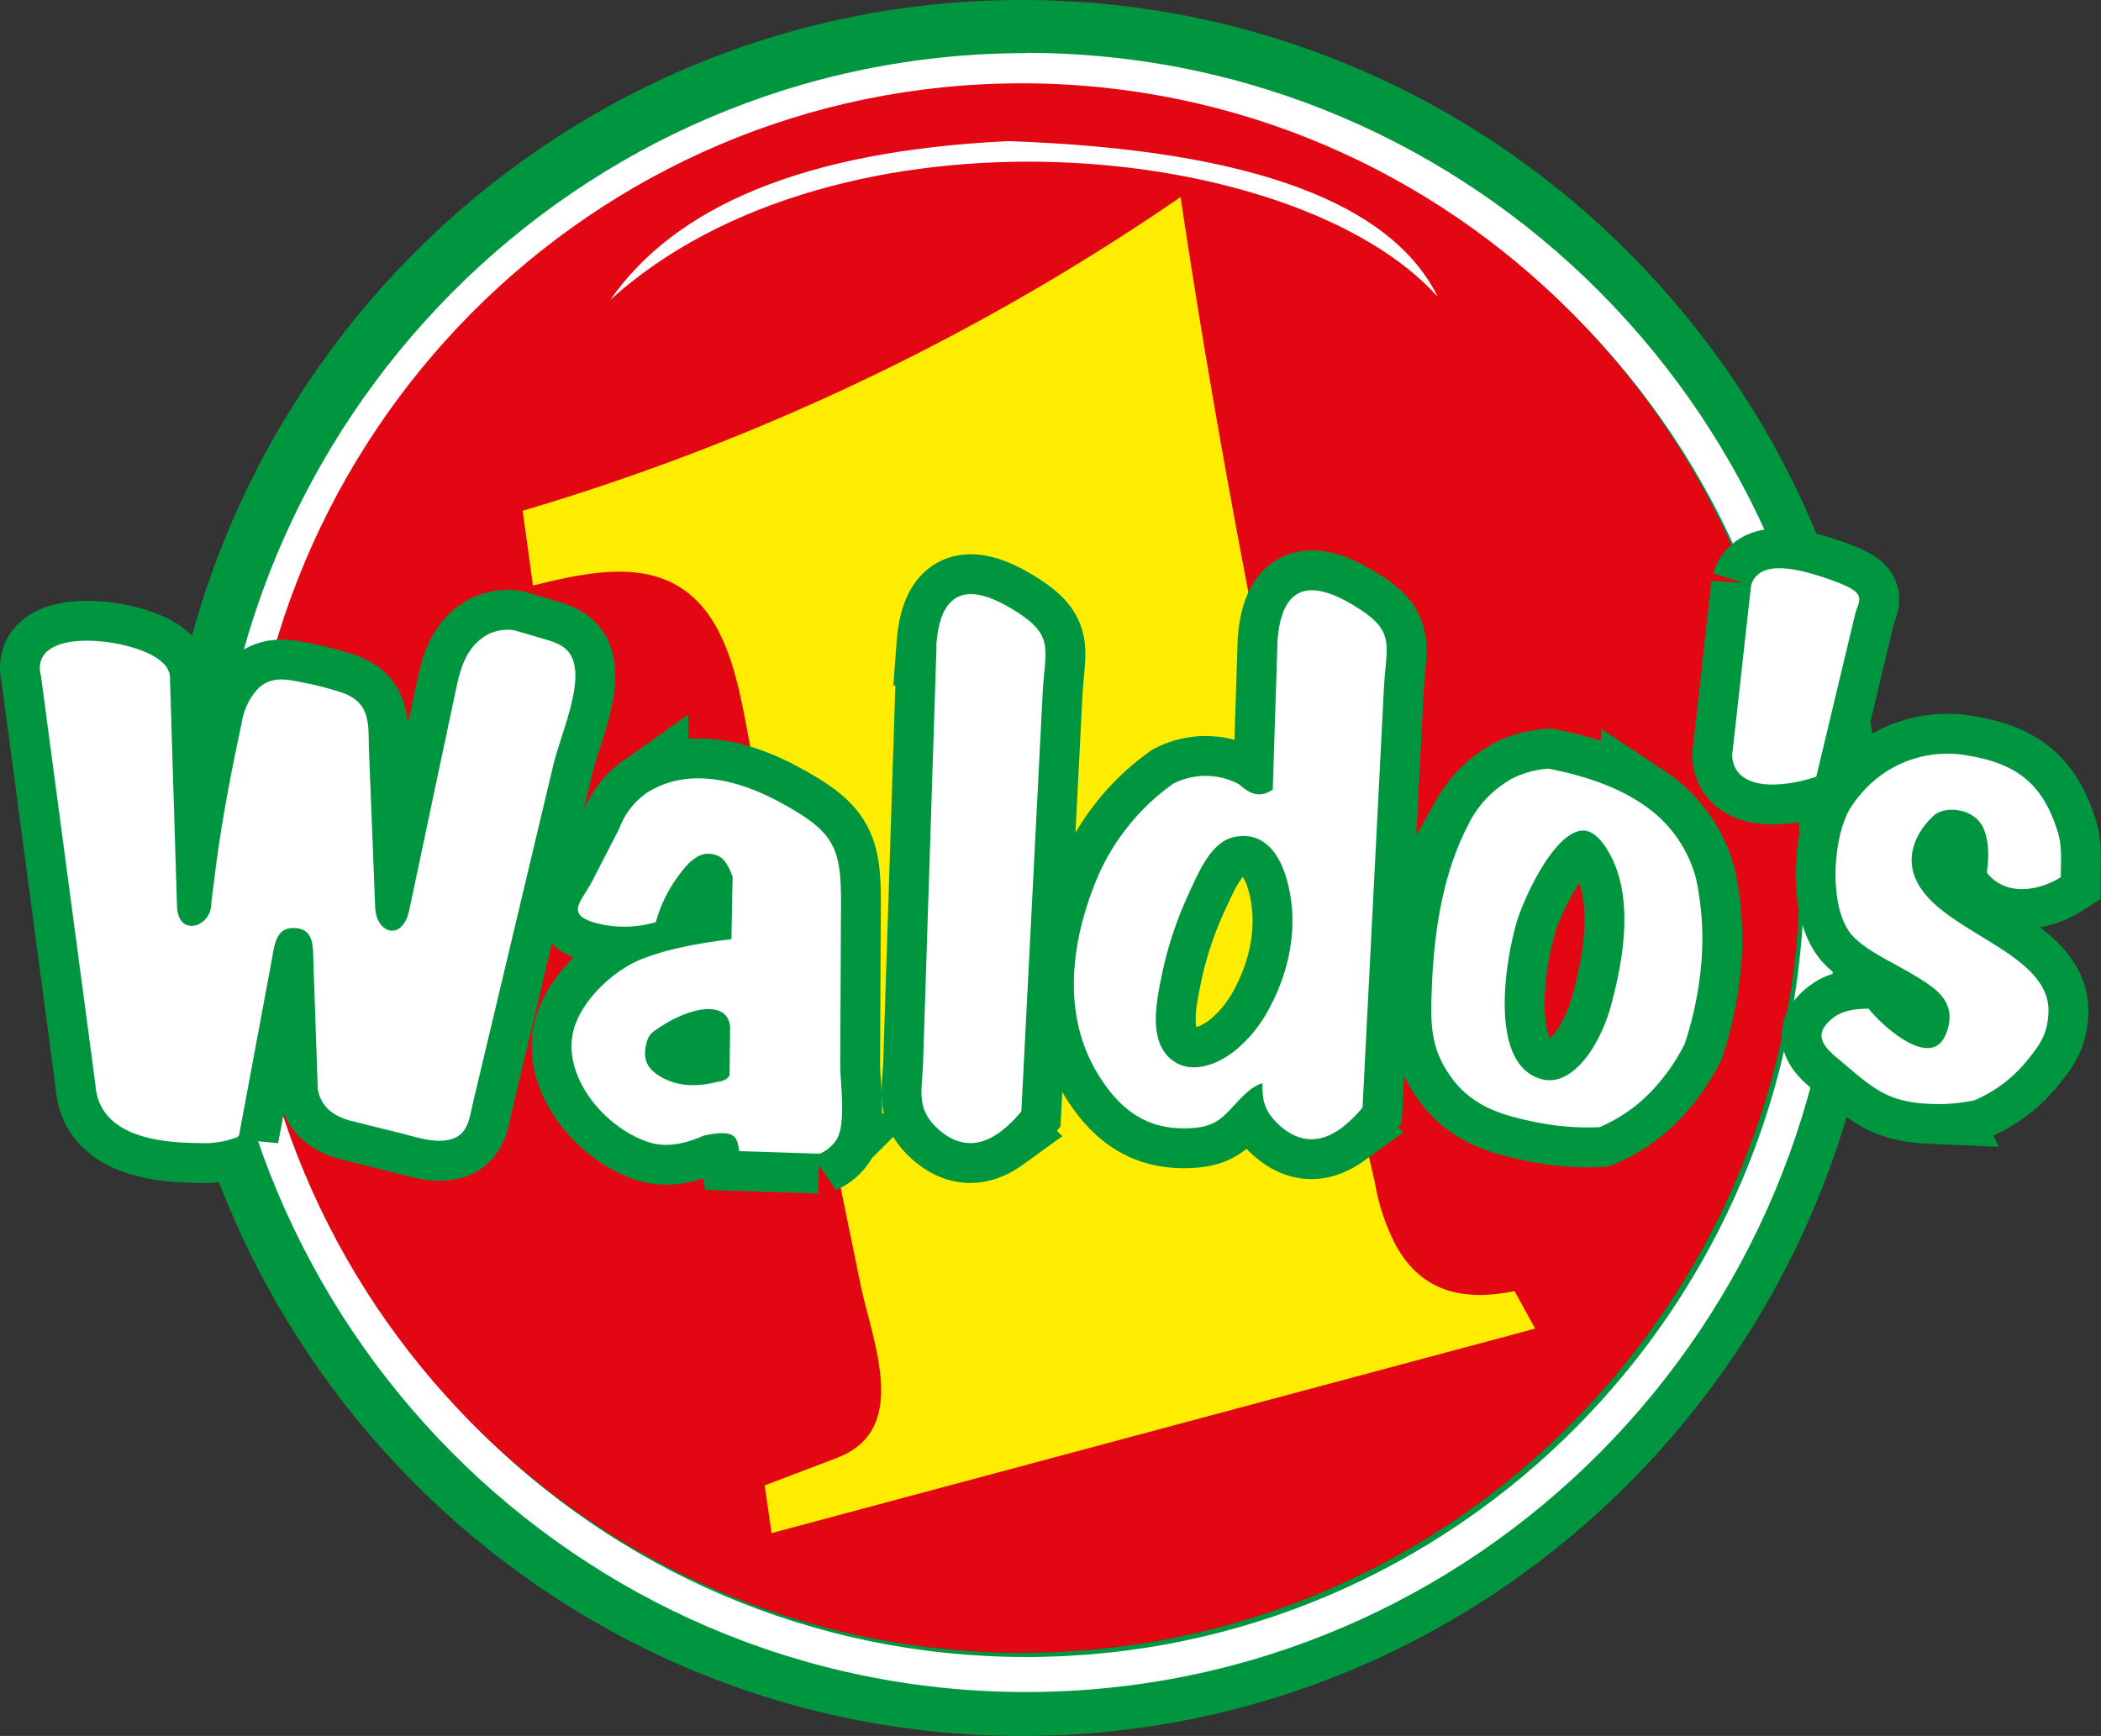
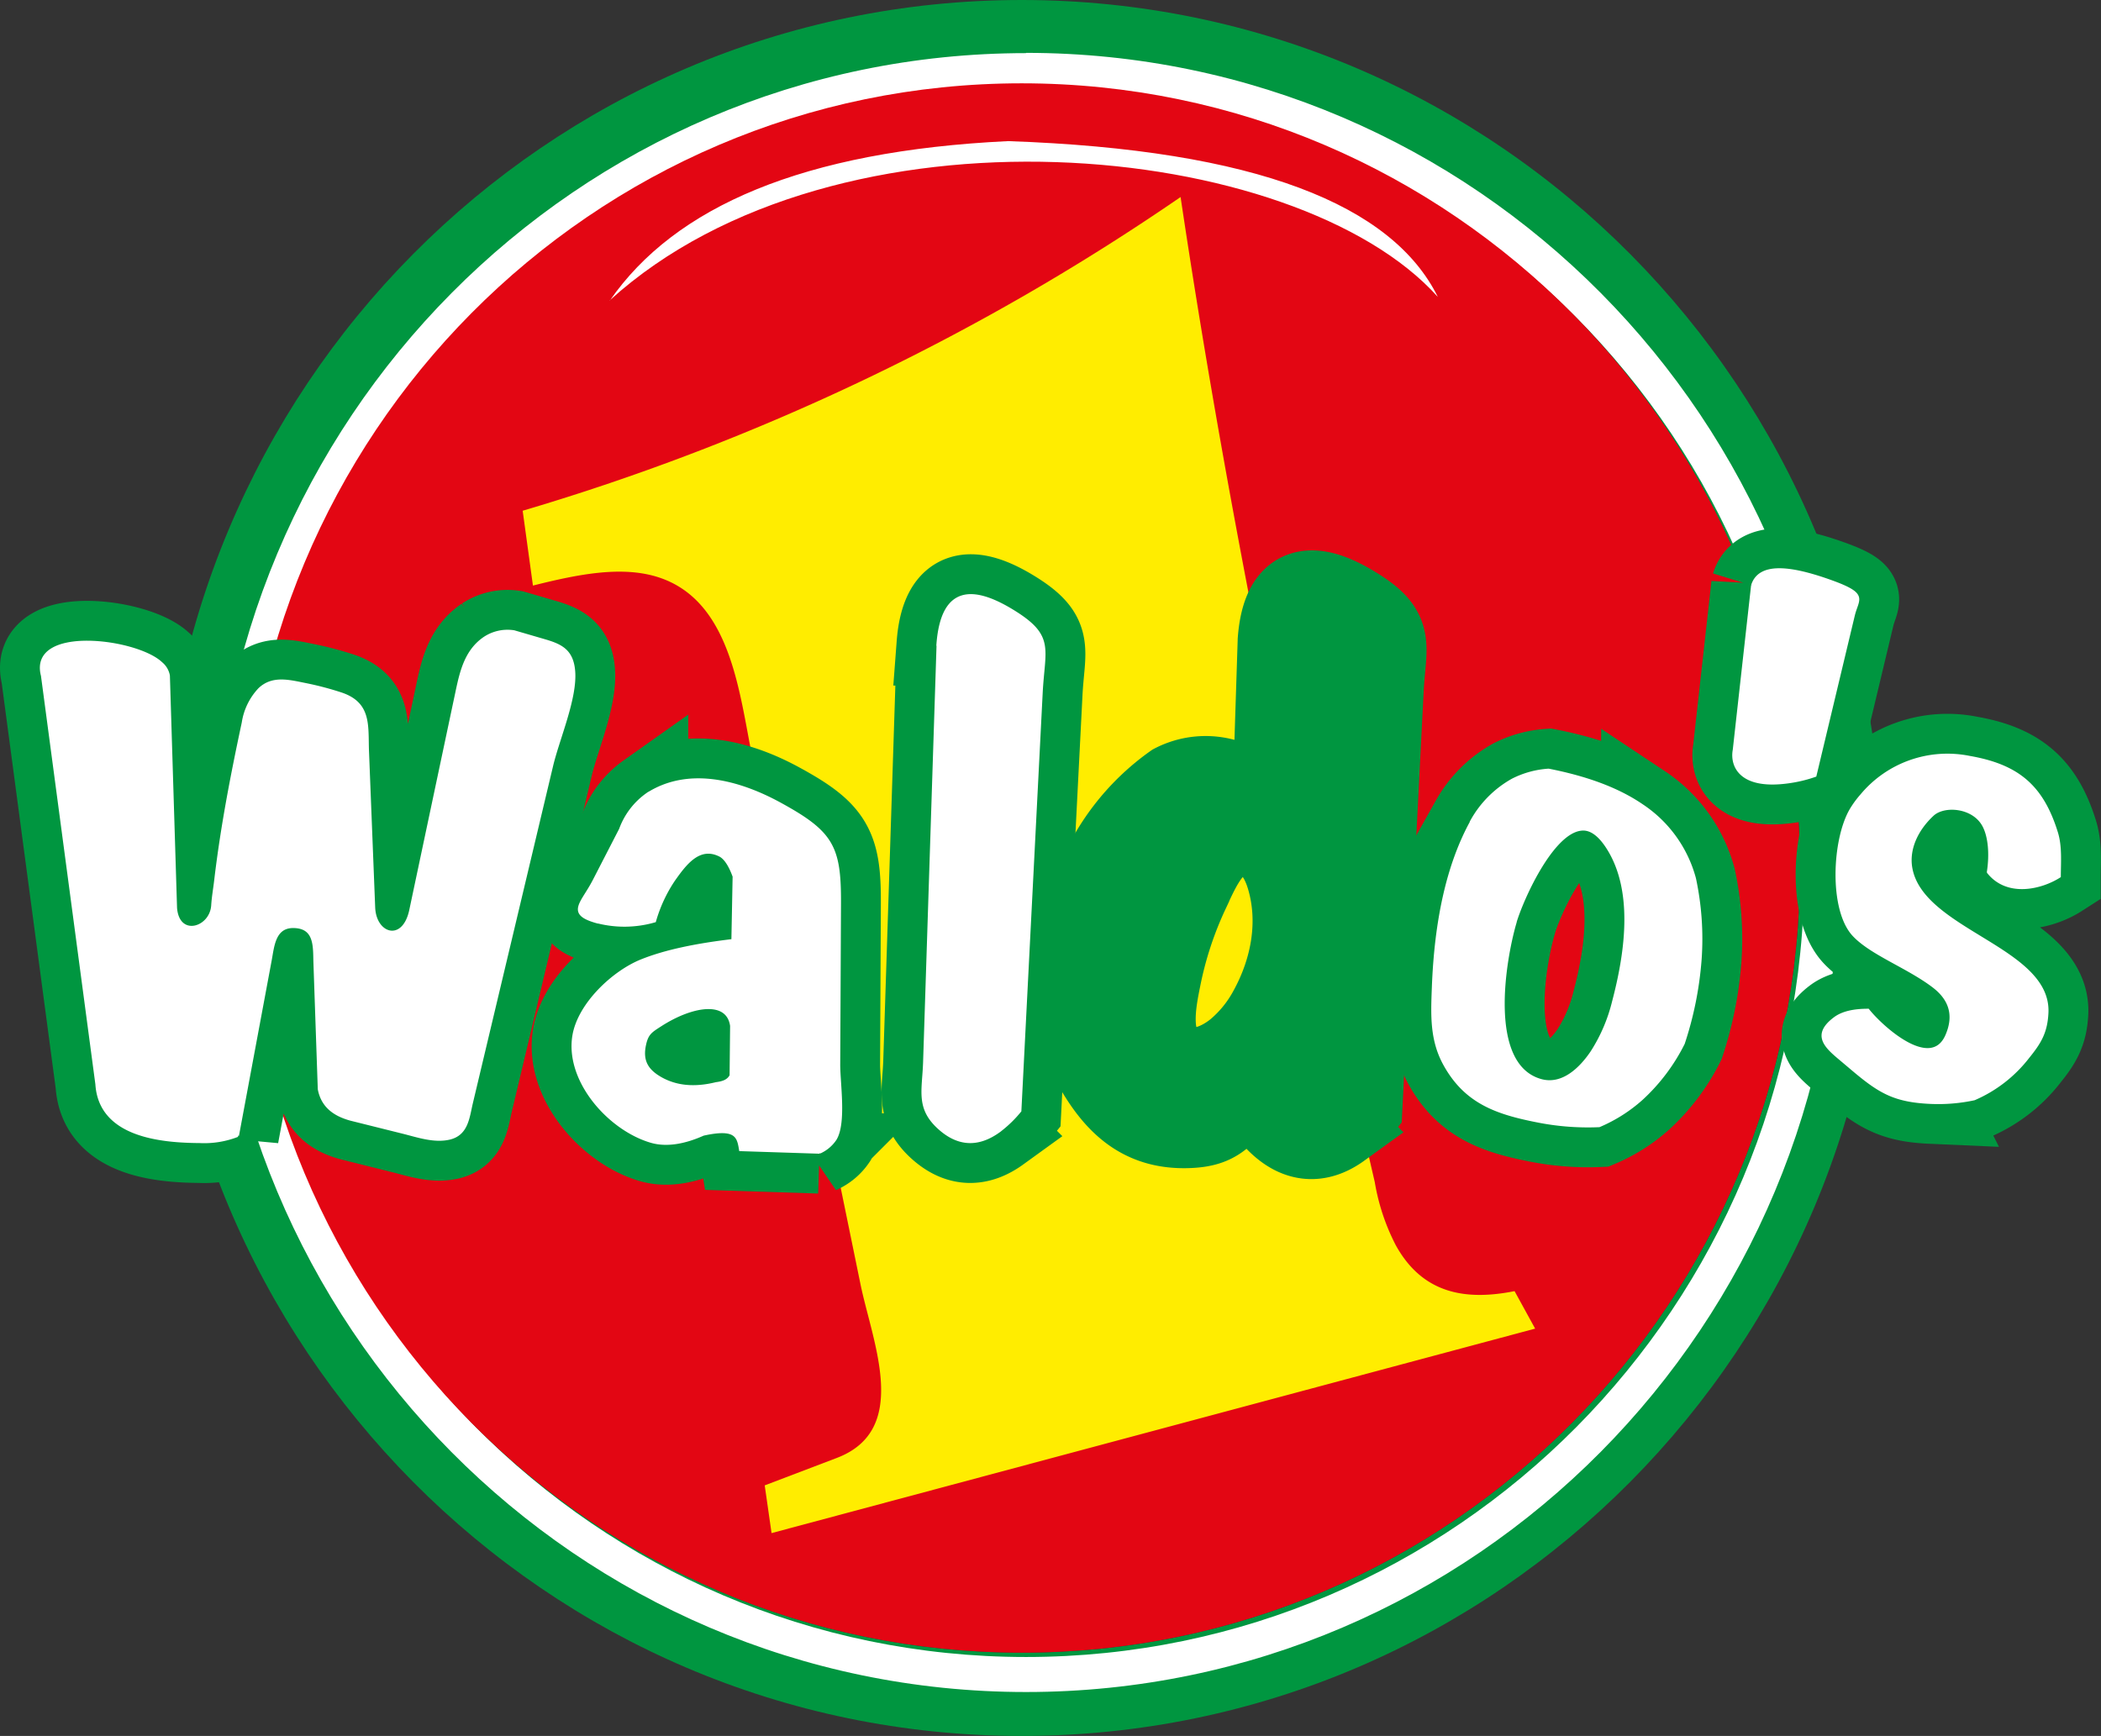
<svg xmlns="http://www.w3.org/2000/svg" id="Capa_1" data-name="Capa 1" viewBox="0 0 408.46 337.54">
  <rect x="0" y="0" width="408.46" height="337.54" fill="#333333" stroke="none" />
  <defs>
    <style>.cls-1,.cls-5{fill:#009640;}.cls-1,.cls-2,.cls-3,.cls-4,.cls-5,.cls-6{fill-rule:evenodd;}.cls-2,.cls-6{fill:#fff;}.cls-3{fill:#e30613;}.cls-4{fill:#ffed00;}.cls-5{stroke:#009640;stroke-width:16px;}.cls-5,.cls-6{stroke-miterlimit:2.61;}.cls-6{stroke:#fff;stroke-width:0.5px;}</style>
  </defs>
  <path class="cls-1" d="M249.63,88C342.05,88,417,163.58,417,256.77S342.05,425.54,249.63,425.54,82.26,350,82.26,256.77,157.21,88,249.63,88Zm0,16.2c83.55,0,151.31,68.32,151.31,152.57S333.18,409.35,249.63,409.35,98.32,341,98.32,256.77,166.08,104.2,249.63,104.2Z" transform="translate(-51 -88)" />
  <path class="cls-2" d="M250.48,98.28c87.25,0,158,71.35,158,159.34S337.73,417,250.48,417s-158-71.35-158-159.33,70.76-159.34,158-159.34Zm0,6.76c83.55,0,151.3,68.33,151.3,152.58S334,410.19,250.48,410.19,99.17,341.87,99.17,257.62,166.92,105,250.48,105Z" transform="translate(-51 -88)" />
  <path class="cls-3" d="M249.63,104.2c83.55,0,151.31,68.32,151.31,152.57S333.18,409.35,249.63,409.35,98.32,341,98.32,256.77,166.08,104.2,249.63,104.2Z" transform="translate(-51 -88)" />
  <path class="cls-4" d="M152.61,187.28l2,14.58c8.46-2.12,16.85-3.84,23.89-1.77,14.56,4.29,16.17,22.43,18.74,35l21.05,102.62c2.33,11.33,9.83,28.36-4.7,33.81l-13.92,5.3L201,386.1l148.45-39.76-4-7.29c-9.53,1.9-17.88.52-23.09-8.92a41.52,41.52,0,0,1-4.09-12.29q-2.78-12-5.49-23.94C300.17,238,288.85,182.17,280.52,126.31a451.7,451.7,0,0,1-127.91,61Z" transform="translate(-51 -88)" />
  <path class="cls-5" d="M59.21,219.37c-2.52-9.63,18.36-7,23.14-2.42a4.06,4.06,0,0,1,1.43,2.42l1.39,45.18c.48,5.92,6.84,4.05,7.14-.5.1-1.62.39-3.24.58-4.86,1.21-10.29,3.19-20.53,5.36-30.67a12.18,12.18,0,0,1,3.19-6.54c2.61-2.47,5.88-1.52,9.14-.88a60.29,60.29,0,0,1,6.54,1.72c5.72,1.81,5.23,5.93,5.35,10.78l1.22,30.86c.22,5.4,5.75,7,7.12.54l8.61-40.68c1-4.51,1.61-9.46,5.8-12.29a8.11,8.11,0,0,1,5.71-1.23l6,1.75c3.22.94,5.31,2,5.64,5.91.45,5.22-3,13.09-4.27,18.36L142.7,302.4c-.67,2.81-.86,6.06-4.21,6.92-3,.75-6.25-.4-9.14-1.12l-10.14-2.53c-3.16-.86-5.54-2.51-6.18-5.9l-.85-24.7c-.09-3.07.19-6.86-4.19-6.87-3.71,0-3.92,3.87-4.42,6.52l-6.36,34.09a17.89,17.89,0,0,1-7.42,1.2c-7.64-.05-19.36-1.17-20-11.2L59.21,219.37Z" transform="translate(-51 -88)" />
  <path class="cls-5" d="M167,267.24a21.15,21.15,0,0,0,11.29-.14,28.17,28.17,0,0,1,3.72-8c2.18-3.08,4.9-6.8,8.94-4.78,1.24.62,2.15,2.49,2.73,4.1l-.24,12.42c-7,.83-13.08,2.06-17.76,3.95-5.5,2.22-12.17,8.49-13.16,14.64-1.42,8.81,7,18.2,15.09,20.54,3,.87,6.52.22,10.11-1.39,6.39-1.42,6.8.41,7.21,3l15.39.5a7.13,7.13,0,0,0,3.1-2.61c1.9-3.17.66-10.91.68-14.53l.15-31.28c.05-11-1.4-13.8-11.59-19.37-8.07-4.42-17.92-7-25.86-1.86a14.37,14.37,0,0,0-5.2,6.83l-5.15,10c-2.29,4.44-5.32,6.35.55,8Zm26.19,20.22c-.73-5.15-7.54-4.12-13.74-.14-1.86,1.2-2.62,1.62-3.09,3.77-.71,3.19.44,5.06,3.12,6.58,2.88,1.62,6.39,2.07,10.73,1,1.19-.16,2.31-.44,2.88-1.53l.1-9.65Z" transform="translate(-51 -88)" />
  <path class="cls-5" d="M233.33,213.3l-2.62,81.24c-.19,5.62-1.48,9,3,12.94q5.49,4.83,11.53.46a23.23,23.23,0,0,0,4.08-3.94l.5-9.83,3.64-71.41c.44-8.61,2.39-11-5.24-15.77-8-5-14.06-5.07-14.92,6.31Z" transform="translate(-51 -88)" />
  <path class="cls-5" d="M299.62,212.57l-.94,29.14c-1.71,1-3.64,2-6.92-1a13.55,13.55,0,0,0-12.54-.11,43.09,43.09,0,0,0-15.45,20.15c-4,10.42-5.58,22.46-.77,32.86a30.78,30.78,0,0,0,1.78,3.3c4.09,6.55,9,10.41,16.91,10.23,5.73-.13,6.78-2,10.29-5.7,1.69-1.76,3.29-2.89,4.74-3.11-.15,3.16.16,5.63,3.32,8.4q5.49,4.83,11.52.46a23.26,23.26,0,0,0,4.09-3.94l.5-9.83L319.79,222c.44-8.61,2.39-11.05-5.25-15.76-8-5-14.05-5.08-14.92,6.3ZM282,261.4a72.73,72.73,0,0,0-5.49,16.7c-1,4.9-2.44,12.35,1.94,16,4.08,3.45,9.72,1,13.19-1.93a27,27,0,0,0,6.1-7.54c4.44-8,6.19-17.44,3.5-26.25-1.47-4.8-4.68-9.1-10.4-7.86-4.63,1-7,7-8.84,10.83Z" transform="translate(-51 -88)" />
  <path class="cls-5" d="M337.14,247.54a20.61,20.61,0,0,1,7.92-7.91,18,18,0,0,1,7-1.92c7.08,1.39,13.31,3.55,18.22,6.92a24.72,24.72,0,0,1,10.19,14.2,56.08,56.08,0,0,1,1.1,15.67,68.06,68.06,0,0,1-3.28,16.39,37.16,37.16,0,0,1-8.15,10.81,29.8,29.8,0,0,1-8.24,5.22,50.23,50.23,0,0,1-12-.92c-7.91-1.55-13.93-3.62-18-10.92-2.73-4.86-2.48-9.78-2.28-15.14.49-12.83,2.79-23.84,7.56-32.4Zm8.4,20c-2.08,7.18-5.54,27.44,4.94,30.49,4.26,1.25,7.8-2.26,9.95-5.43a32.2,32.2,0,0,0,4.21-9.77c2.43-9.2,4.3-21.35-1-29.82-1.7-2.72-3.48-4-5.33-3.73-5.67.72-11.48,13.72-12.79,18.26Z" transform="translate(-51 -88)" />
  <path class="cls-5" d="M391.68,201.85l-3.09,27.73-.47,4.23c-.57,3,1.11,7.9,11.55,6.1a26.16,26.16,0,0,0,4.23-1.1l.9-3.77,6.55-27.39c.79-3.31,2.83-4.05-4.58-6.69-7.78-2.77-13.76-3.44-15.09.89Z" transform="translate(-51 -88)" />
  <path class="cls-5" d="M437.54,257.62c3.78,4.73,10.42,3,13.86.79,0-2.73.28-5.8-.57-8.53-2.77-8.93-7.44-13-16.91-14.65a21.73,21.73,0,0,0-21,7.37,18.86,18.86,0,0,0-2.06,2.8c-3.44,5.8-4.09,19.49.51,24.42,3.43,3.67,10.56,6.19,15.54,10,3.07,2.35,4.33,5.46,2.52,9.57-3.08,7-12.63-1.69-15.25-5-2.85,0-5,.5-6.48,1.6-4.26,3.19-1.87,5.45,1,7.85l2.94,2.48c5,4.18,7.92,5.78,14.74,6.08a33.28,33.28,0,0,0,8.44-.71,26.49,26.49,0,0,0,10.53-8.2c2.26-2.79,3.45-4.78,3.64-8.51.66-12.6-24.29-15.93-26.46-28.19-.64-3.62,1.05-7.43,4.22-10.37,2.24-2.06,7.91-1.62,9.9,2.14,1.11,2.09,1.41,5.46.87,9Z" transform="translate(-51 -88)" />
  <path class="cls-6" d="M59.21,219.37c-2.52-9.63,18.36-7,23.14-2.42a4.06,4.06,0,0,1,1.43,2.42l1.39,45.18c.48,5.92,6.84,4.05,7.14-.5.1-1.62.39-3.24.58-4.86,1.21-10.29,3.19-20.53,5.36-30.67a12.18,12.18,0,0,1,3.19-6.54c2.61-2.47,5.88-1.52,9.14-.88a60.29,60.29,0,0,1,6.54,1.72c5.72,1.81,5.23,5.93,5.35,10.78l1.22,30.86c.22,5.4,5.75,7,7.12.54l8.61-40.68c1-4.51,1.61-9.46,5.8-12.29a8.11,8.11,0,0,1,5.71-1.23l6,1.75c3.22.94,5.31,2,5.64,5.91.45,5.22-3,13.09-4.27,18.36L142.7,302.4c-.67,2.81-.86,6.06-4.21,6.92-3,.75-6.25-.4-9.14-1.12l-10.14-2.53c-3.16-.86-5.54-2.51-6.18-5.9l-.85-24.7c-.09-3.07.19-6.86-4.19-6.87-3.71,0-3.92,3.87-4.42,6.52l-6.36,34.09a17.89,17.89,0,0,1-7.42,1.2c-7.64-.05-19.36-1.17-20-11.2L59.21,219.37Z" transform="translate(-51 -88)" />
  <path class="cls-6" d="M167,267.24a21.15,21.15,0,0,0,11.29-.14,28.17,28.17,0,0,1,3.72-8c2.18-3.08,4.9-6.8,8.94-4.78,1.24.62,2.15,2.49,2.73,4.1l-.24,12.42c-7,.83-13.08,2.06-17.76,3.95-5.5,2.22-12.17,8.49-13.16,14.64-1.42,8.81,7,18.2,15.09,20.54,3,.87,6.52.22,10.11-1.39,6.39-1.42,6.8.41,7.21,3l15.39.5a7.13,7.13,0,0,0,3.1-2.61c1.9-3.17.66-10.91.68-14.53l.15-31.28c.05-11-1.4-13.8-11.59-19.37-8.07-4.42-17.92-7-25.86-1.86a14.37,14.37,0,0,0-5.2,6.83l-5.15,10c-2.29,4.44-5.32,6.35.55,8Zm26.19,20.22c-.73-5.15-7.54-4.12-13.74-.14-1.86,1.2-2.62,1.62-3.09,3.77-.71,3.19.44,5.06,3.12,6.58,2.88,1.62,6.39,2.07,10.73,1,1.19-.16,2.31-.44,2.88-1.53l.1-9.65Z" transform="translate(-51 -88)" />
  <path class="cls-6" d="M233.33,213.3l-2.62,81.24c-.19,5.62-1.48,9,3,12.94q5.49,4.83,11.53.46a23.23,23.23,0,0,0,4.08-3.94l.5-9.83,3.64-71.41c.44-8.61,2.39-11-5.24-15.77-8-5-14.06-5.07-14.92,6.31Z" transform="translate(-51 -88)" />
-   <path class="cls-6" d="M299.62,212.57l-.94,29.14c-1.71,1-3.64,2-6.92-1a13.55,13.55,0,0,0-12.54-.11,43.09,43.09,0,0,0-15.45,20.15c-4,10.42-5.58,22.46-.77,32.86a30.78,30.78,0,0,0,1.78,3.3c4.09,6.55,9,10.41,16.91,10.23,5.73-.13,6.78-2,10.29-5.7,1.69-1.76,3.29-2.89,4.74-3.11-.15,3.16.16,5.63,3.32,8.4q5.49,4.83,11.52.46a23.26,23.26,0,0,0,4.09-3.94l.5-9.83L319.79,222c.44-8.61,2.39-11.05-5.25-15.76-8-5-14.05-5.08-14.92,6.3ZM282,261.4a72.73,72.73,0,0,0-5.49,16.7c-1,4.9-2.44,12.35,1.94,16,4.08,3.45,9.72,1,13.19-1.93a27,27,0,0,0,6.1-7.54c4.44-8,6.19-17.44,3.5-26.25-1.47-4.8-4.68-9.1-10.4-7.86-4.63,1-7,7-8.84,10.83Z" transform="translate(-51 -88)" />
  <path class="cls-6" d="M337.14,247.54a20.61,20.61,0,0,1,7.92-7.91,18,18,0,0,1,7-1.92c7.08,1.39,13.31,3.55,18.22,6.92a24.72,24.72,0,0,1,10.19,14.2,56.08,56.08,0,0,1,1.1,15.67,68.06,68.06,0,0,1-3.28,16.39,37.16,37.16,0,0,1-8.15,10.81,29.8,29.8,0,0,1-8.24,5.22,50.23,50.23,0,0,1-12-.92c-7.91-1.55-13.93-3.62-18-10.92-2.73-4.86-2.48-9.78-2.28-15.14.49-12.83,2.79-23.84,7.56-32.4Zm8.4,20c-2.08,7.18-5.54,27.44,4.94,30.49,4.26,1.25,7.8-2.26,9.95-5.43a32.2,32.2,0,0,0,4.21-9.77c2.43-9.2,4.3-21.35-1-29.82-1.7-2.72-3.48-4-5.33-3.73-5.67.72-11.48,13.72-12.79,18.26Z" transform="translate(-51 -88)" />
  <path class="cls-6" d="M391.68,201.85l-3.09,27.73-.47,4.23c-.57,3,1.11,7.9,11.55,6.1a26.16,26.16,0,0,0,4.23-1.1l.9-3.77,6.55-27.39c.79-3.31,2.83-4.05-4.58-6.69-7.78-2.77-13.76-3.44-15.09.89Z" transform="translate(-51 -88)" />
  <path class="cls-6" d="M437.54,257.62c3.78,4.73,10.42,3,13.86.79,0-2.73.28-5.8-.57-8.53-2.77-8.93-7.44-13-16.91-14.65a21.73,21.73,0,0,0-21,7.37,18.86,18.86,0,0,0-2.06,2.8c-3.44,5.8-4.09,19.49.51,24.42,3.43,3.67,10.56,6.19,15.54,10,3.07,2.35,4.33,5.46,2.52,9.57-3.08,7-12.63-1.69-15.25-5-2.85,0-5,.5-6.48,1.6-4.26,3.19-1.87,5.45,1,7.85l2.94,2.48c5,4.18,7.92,5.78,14.74,6.08a33.28,33.28,0,0,0,8.44-.71,26.49,26.49,0,0,0,10.53-8.2c2.26-2.79,3.45-4.78,3.64-8.51.66-12.6-24.29-15.93-26.46-28.19-.64-3.62,1.05-7.43,4.22-10.37,2.24-2.06,7.91-1.62,9.9,2.14,1.11,2.09,1.41,5.46.87,9Z" transform="translate(-51 -88)" />
  <path class="cls-2" d="M169.53,146.41c44.25-40.18,133.57-31.29,161-.68-8.83-17.84-35.15-28.62-83.55-30.29-39.83,1.91-64.78,12.75-77.42,31Z" transform="translate(-51 -88)" />
</svg>